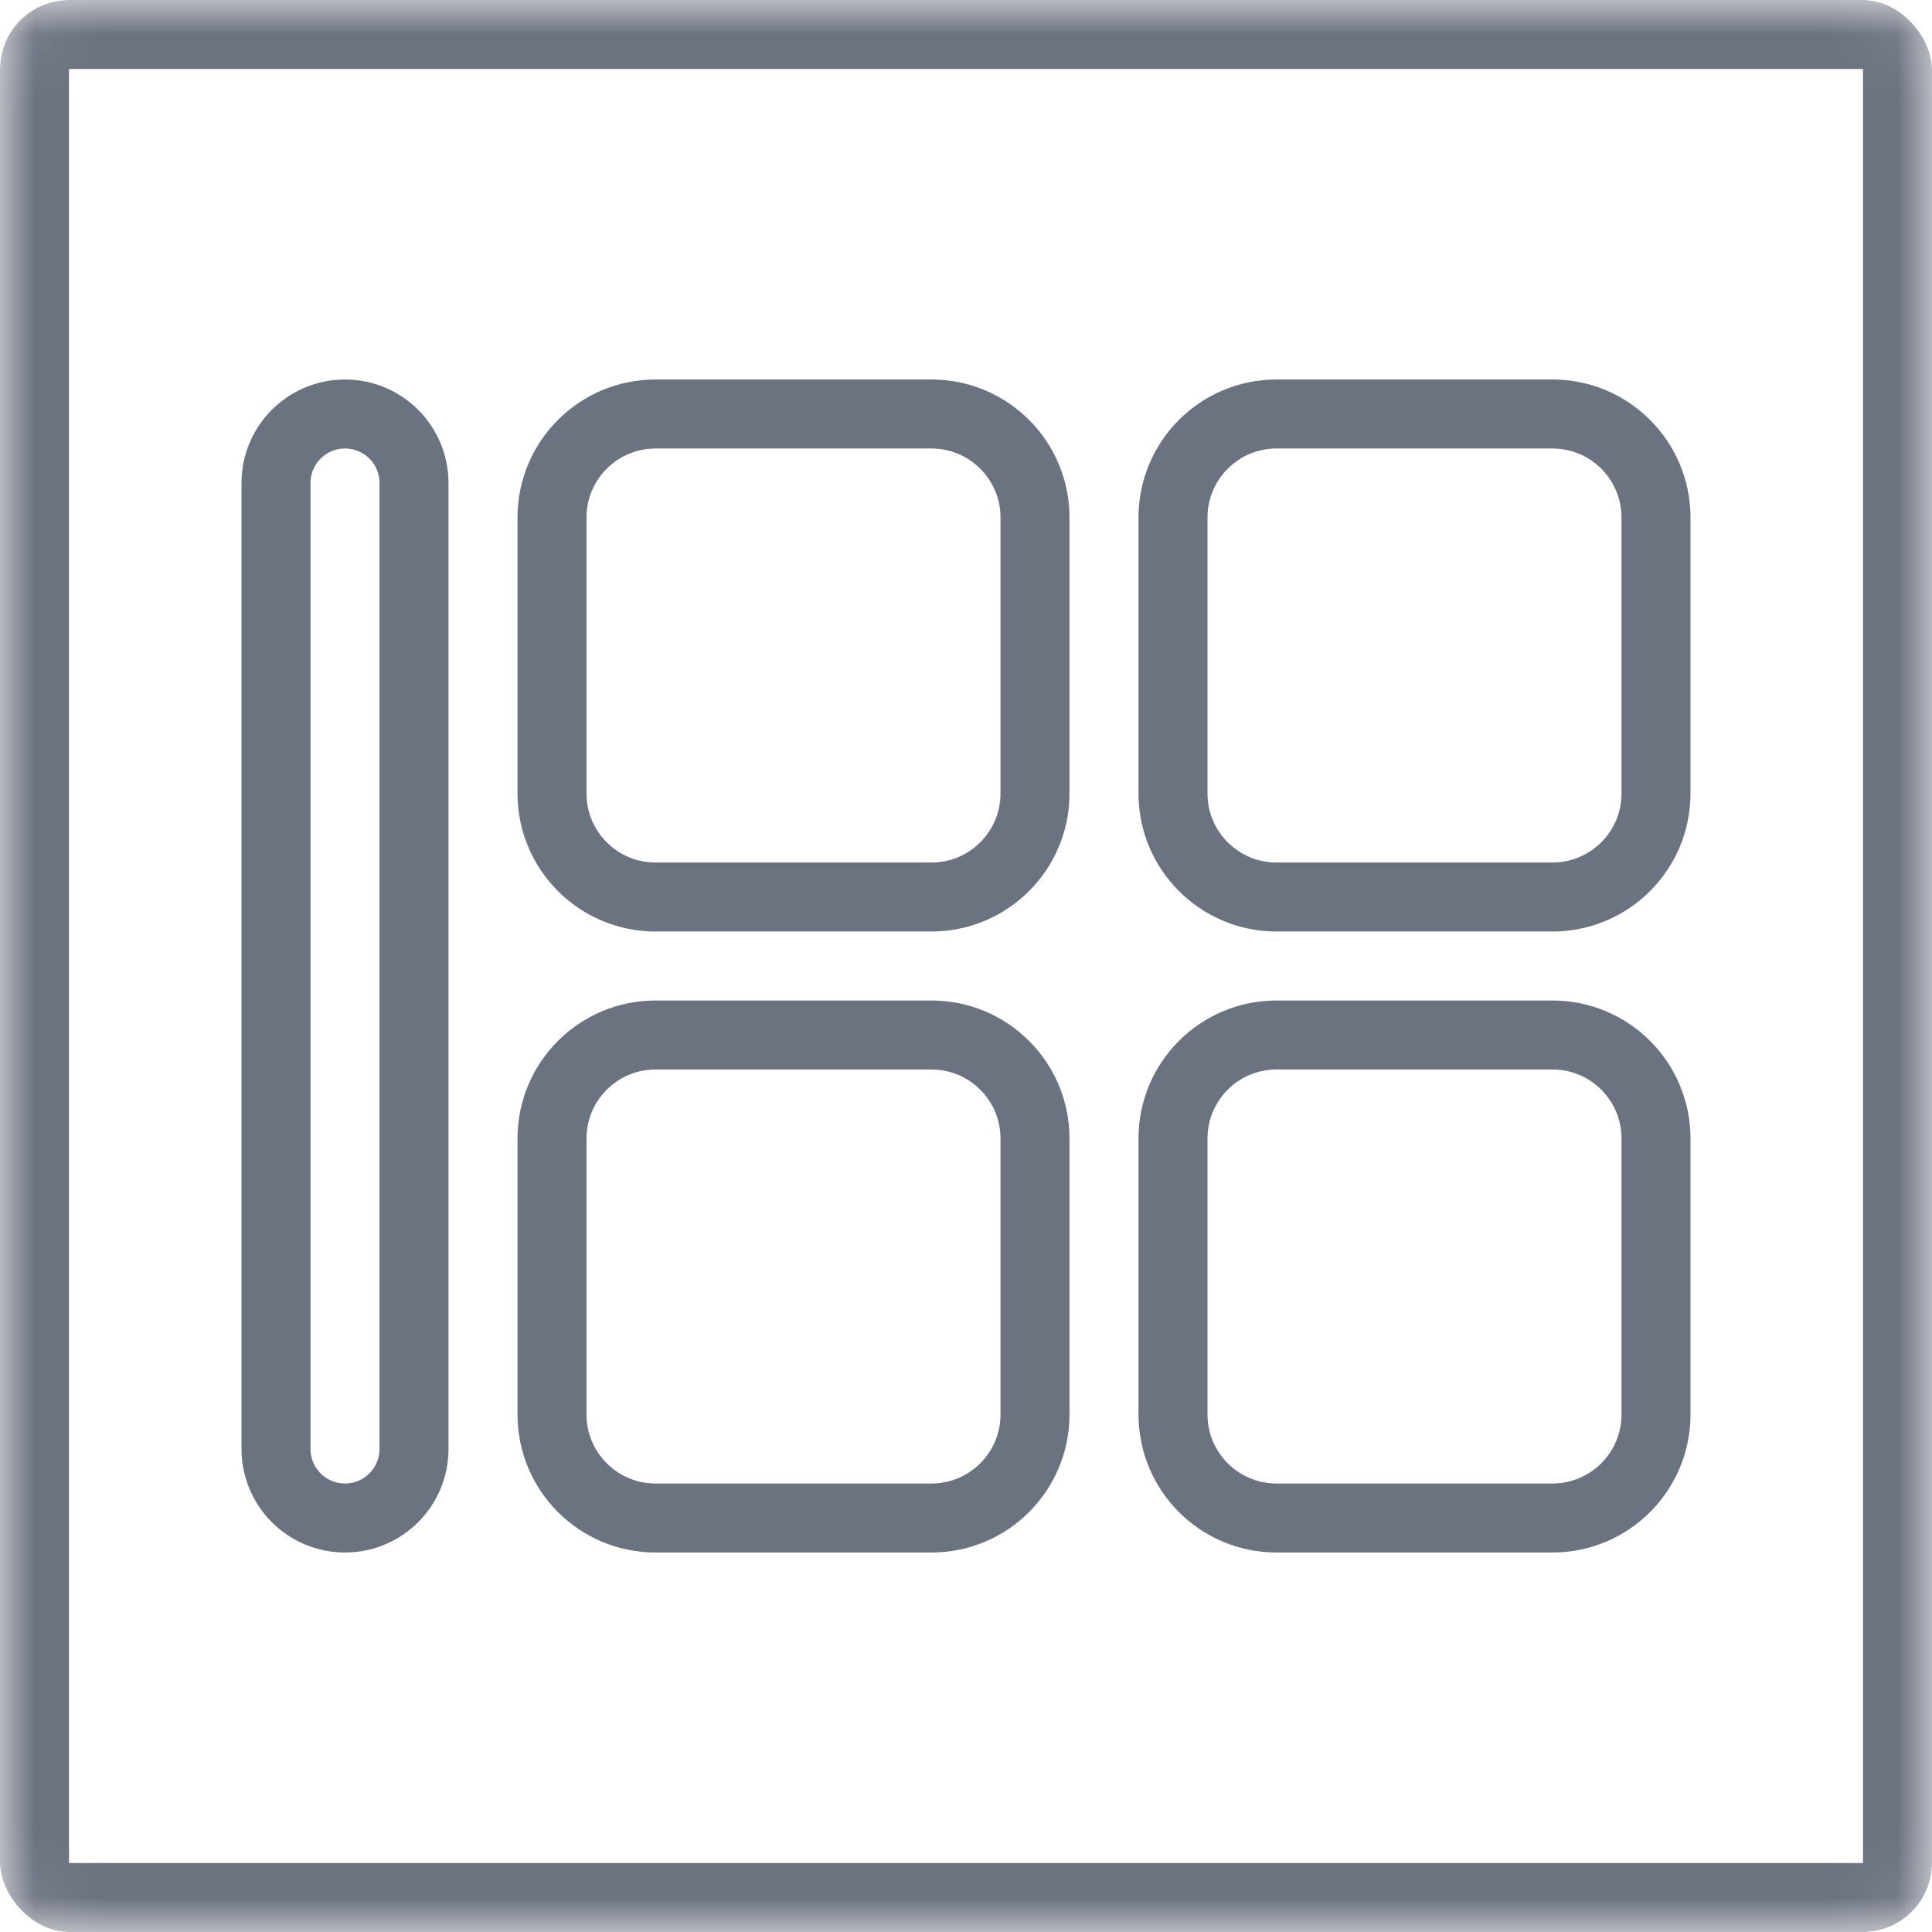
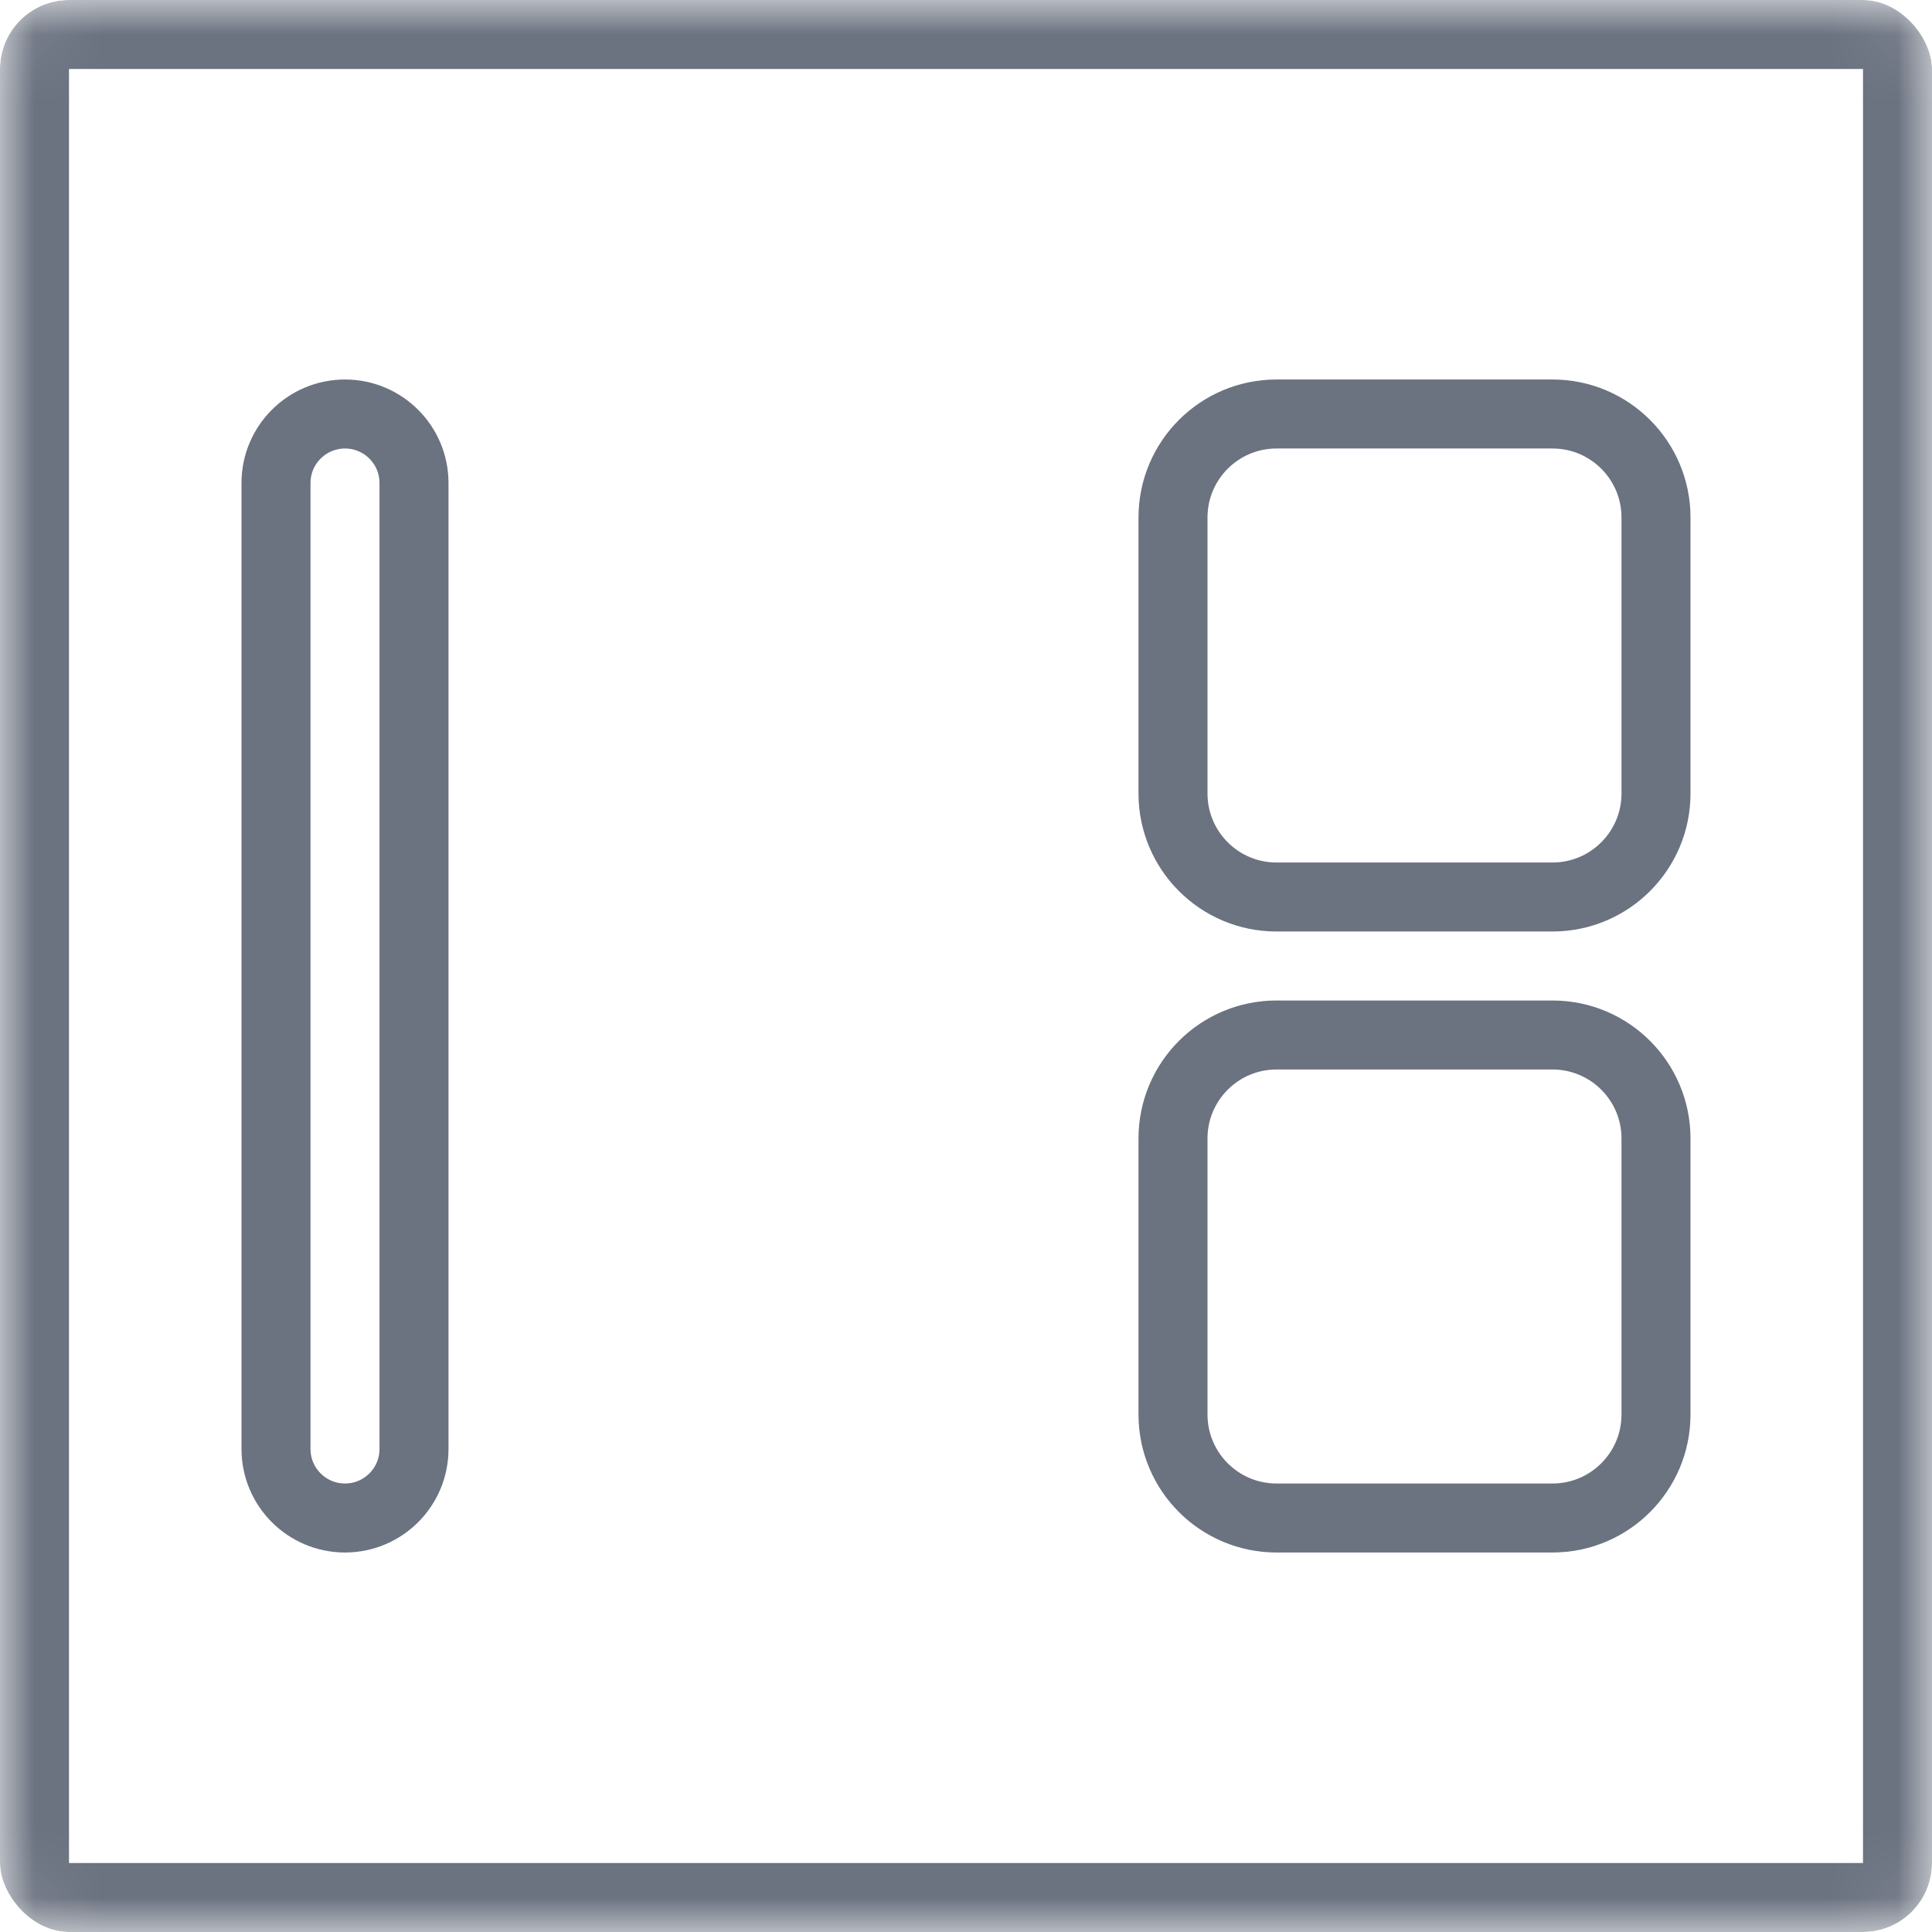
<svg xmlns="http://www.w3.org/2000/svg" preserveAspectRatio="none" width="100%" height="100%" overflow="visible" style="display: block;" viewBox="0 0 28 28" fill="none">
  <g id="With spacers icon_2 1">
    <g clip-path="url(#clip0_6031_4208)">
      <g id="Mask group">
        <mask id="mask0_6031_4208" style="mask-type:luminance" maskUnits="userSpaceOnUse" x="0" y="0" width="28" height="28">
          <g id="Group">
            <path id="Vector" d="M27.5 0H0.5C0.224 0 0 0.224 0 0.5V27.5C0 27.776 0.224 28 0.5 28H27.5C27.776 28 28 27.776 28 27.5V0.5C28 0.224 27.776 0 27.5 0Z" fill="white" />
          </g>
        </mask>
        <g mask="url(#mask0_6031_4208)">
          <path id="Vector_2" d="M27.5 0H0.5C0.224 0 0 0.224 0 0.5V27.5C0 27.776 0.224 28 0.5 28H27.5C27.776 28 28 27.776 28 27.5V0.5C28 0.224 27.776 0 27.5 0Z" stroke="#6B7280" stroke-width="2" />
        </g>
      </g>
-       <path id="Vector_3" d="M13.5 6H9.5C8.672 6 8 6.672 8 7.5V11.5C8 12.328 8.672 13 9.5 13H13.5C14.328 13 15 12.328 15 11.5V7.5C15 6.672 14.328 6 13.5 6Z" stroke="#6B7280" />
      <path id="Vector_4" d="M22.5 15H18.5C17.672 15 17 15.671 17 16.5V20.5C17 21.328 17.672 22 18.5 22H22.5C23.328 22 24 21.328 24 20.5V16.5C24 15.671 23.328 15 22.5 15Z" stroke="#6B7280" />
-       <path id="Vector_5" d="M13.5 15H9.5C8.672 15 8 15.672 8 16.5V20.5C8 21.328 8.672 22 9.5 22H13.5C14.328 22 15 21.328 15 20.5V16.5C15 15.672 14.328 15 13.5 15Z" stroke="#6B7280" />
      <path id="Vector_6" d="M22.5 6H18.5C17.672 6 17 6.672 17 7.5V11.5C17 12.328 17.672 13 18.5 13H22.5C23.328 13 24 12.328 24 11.5V7.5C24 6.672 23.328 6 22.5 6Z" stroke="#6B7280" />
      <path id="Vector_7" d="M6 7C6 6.448 5.552 6 5 6C4.448 6 4 6.448 4 7V21C4 21.552 4.448 22 5 22C5.552 22 6 21.552 6 21V7Z" stroke="#6B7280" />
    </g>
  </g>
  <defs>
    <clipPath id="clip0_6031_4208">
      <rect width="28" height="28" rx="1" fill="white" />
    </clipPath>
  </defs>
</svg>